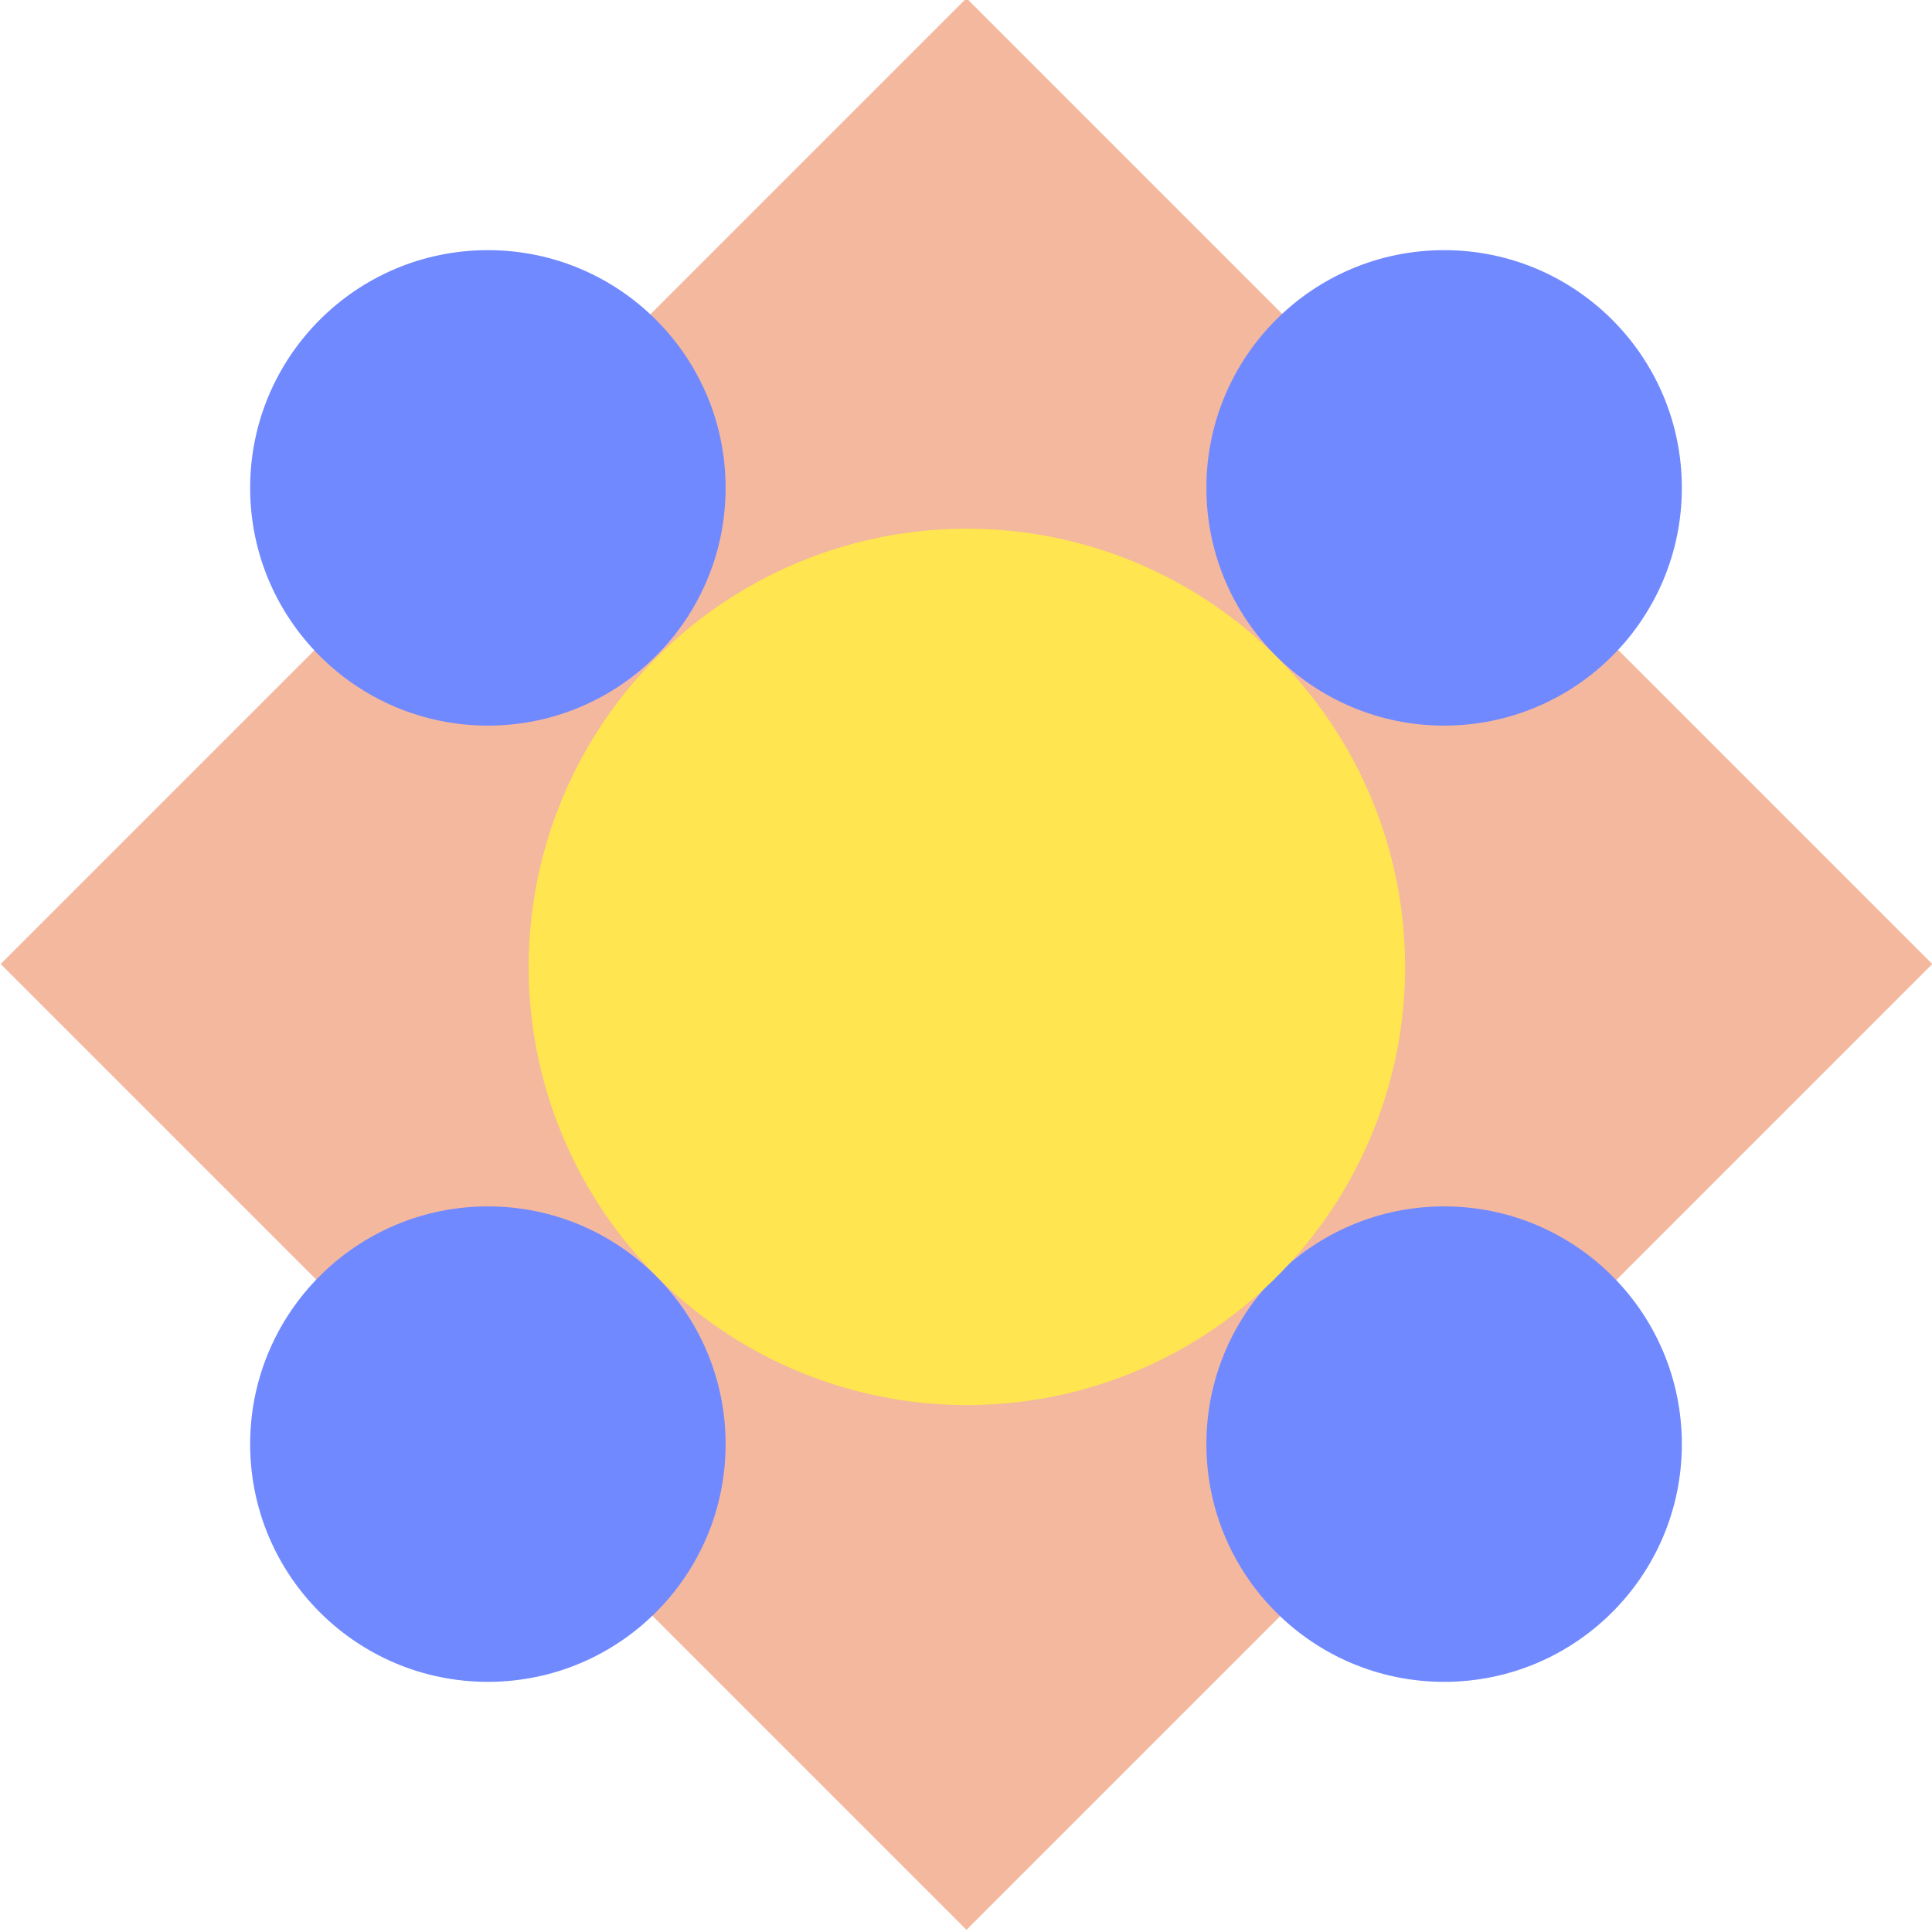
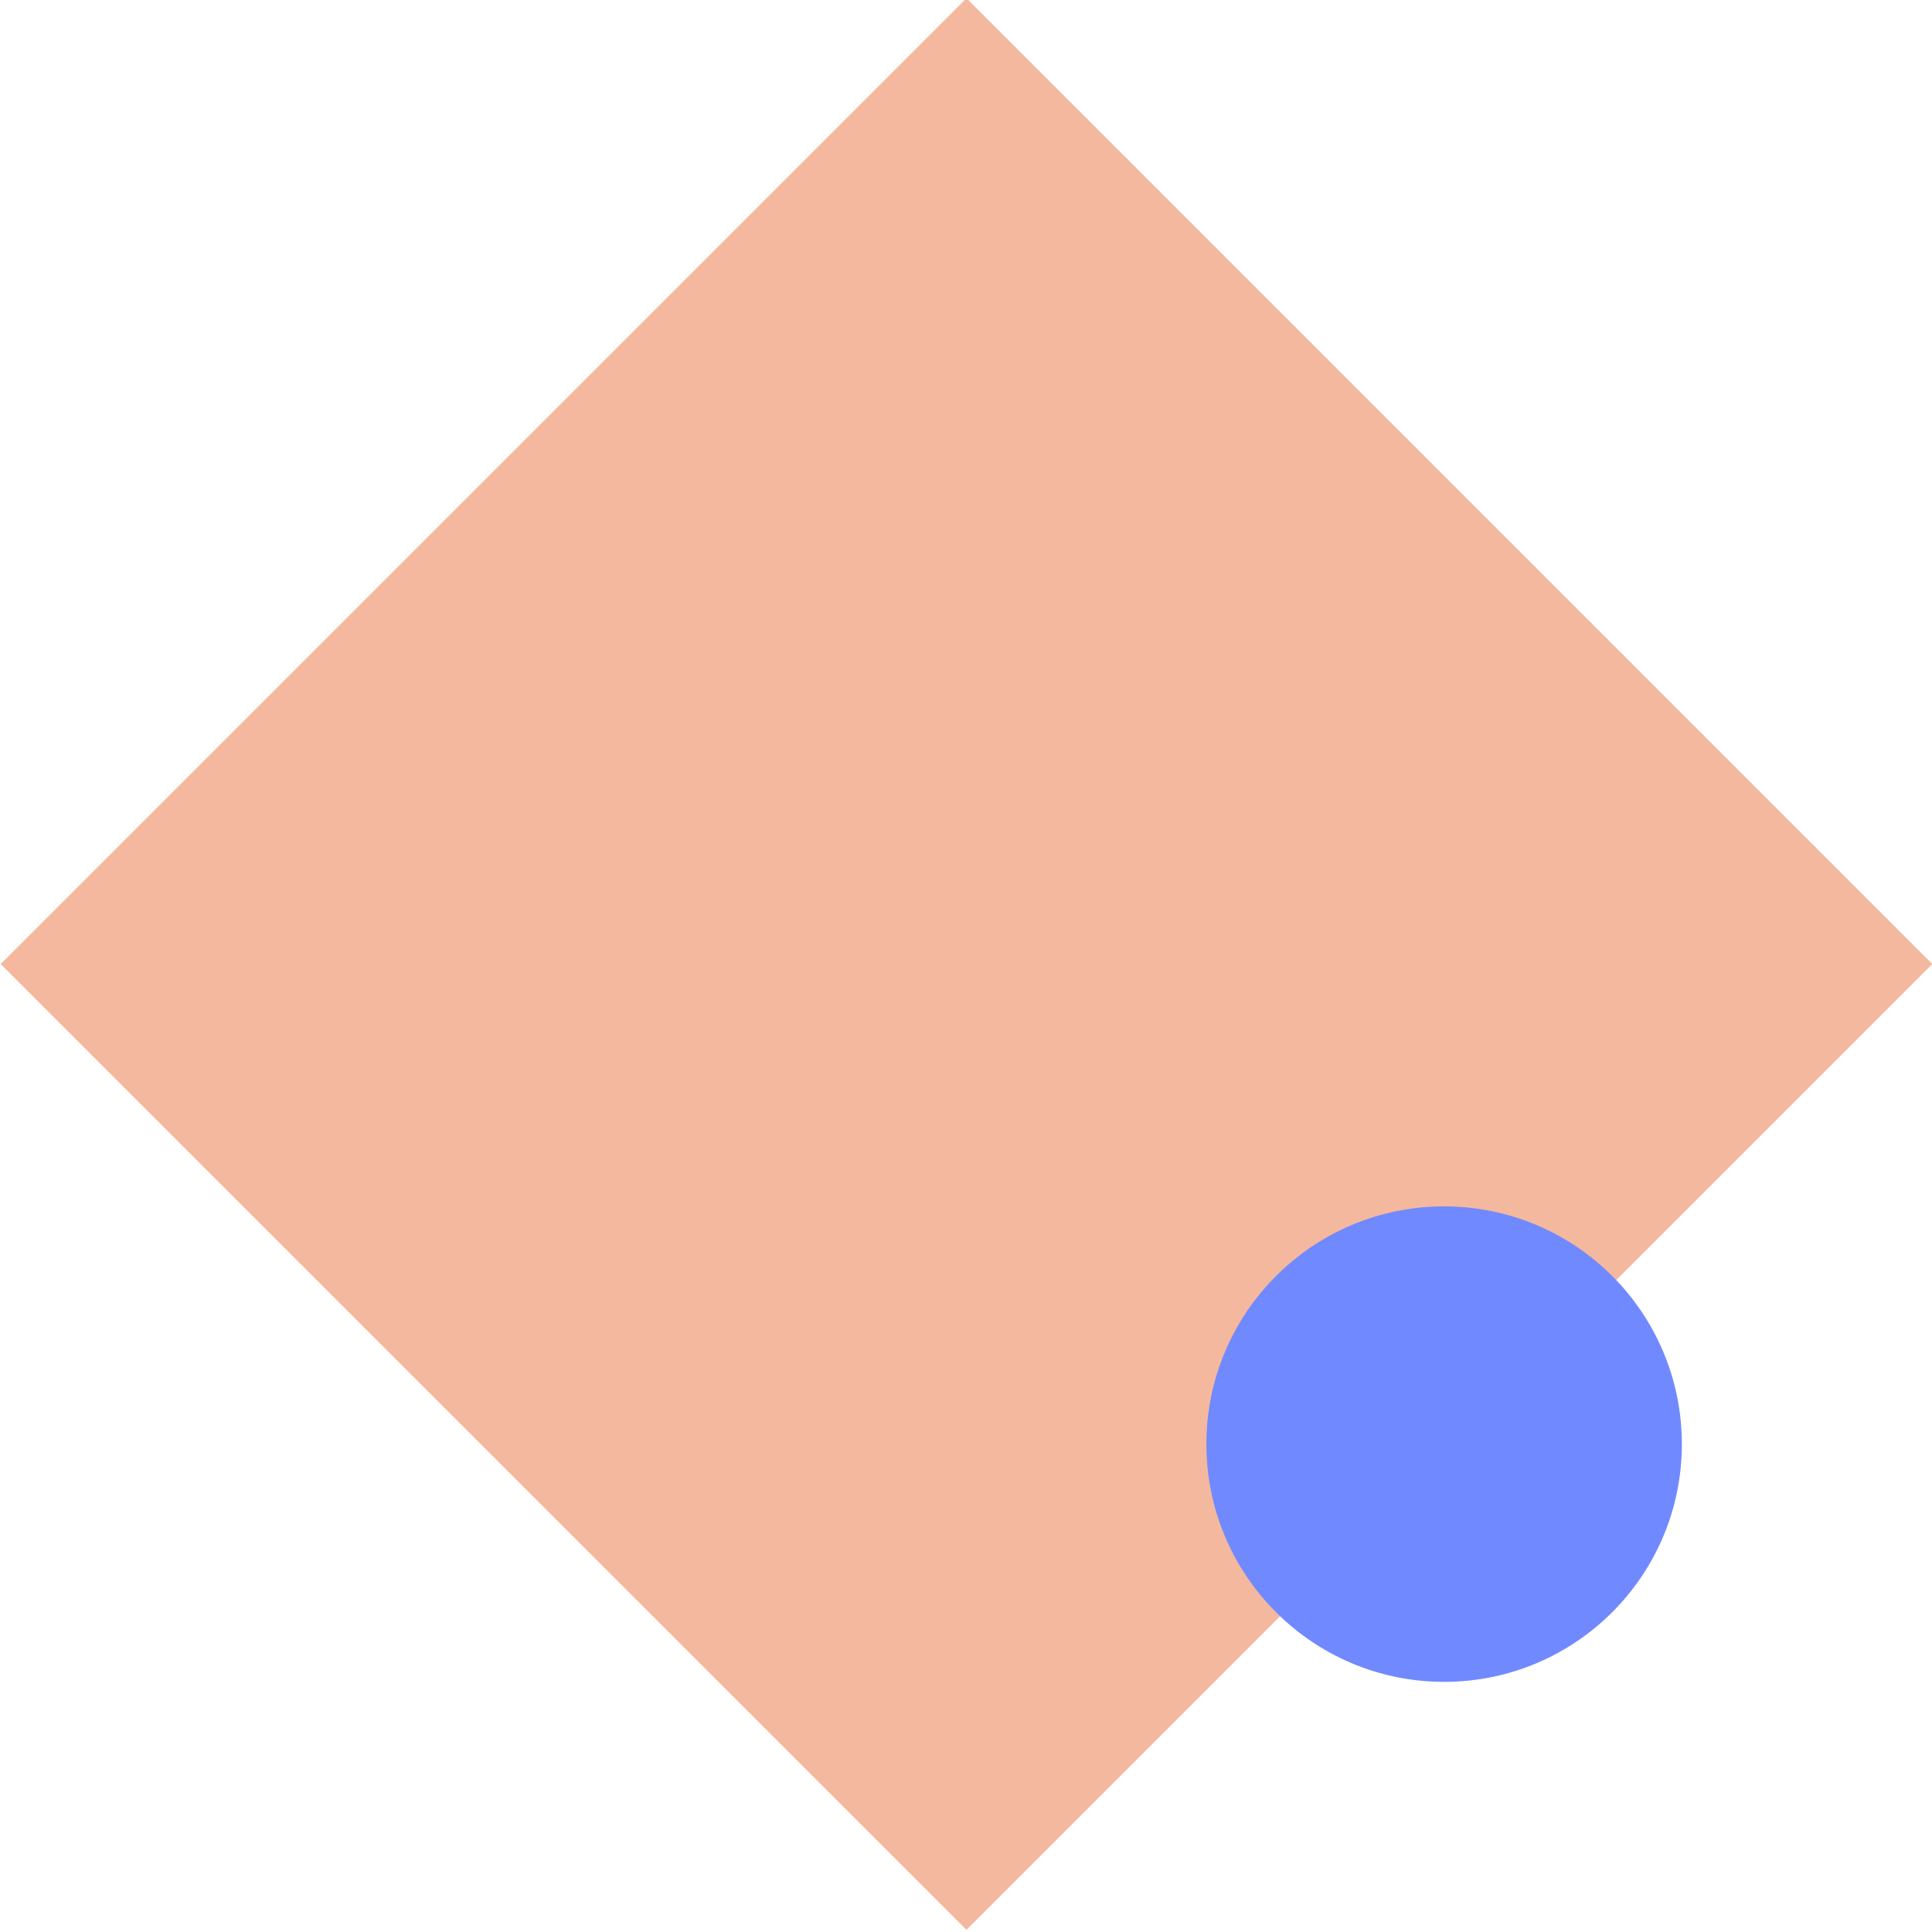
<svg xmlns="http://www.w3.org/2000/svg" enable-background="new -641.9 681.2 108.9 108.9" viewBox="-641.9 681.2 108.9 108.9">
-   <path d="m-625.9 697.2h77v77h-77z" fill="#f4b89e" transform="matrix(.707 -.707 .707 .707 -692.271 -199.893)" />
+   <path d="m-625.9 697.2h77v77h-77" fill="#f4b89e" transform="matrix(.707 -.707 .707 .707 -692.271 -199.893)" />
  <g fill="#7189ff">
    <circle cx="-560.5" cy="762.6" r="13.4" />
-     <circle cx="-614.4" cy="708.7" r="13.4" />
-     <circle cx="-560.5" cy="708.7" r="13.4" />
  </g>
-   <circle cx="-587.4" cy="735.7" fill="#ffe54f" r="24.7" />
-   <circle cx="-614.4" cy="762.6" fill="#7189ff" r="13.4" />
</svg>